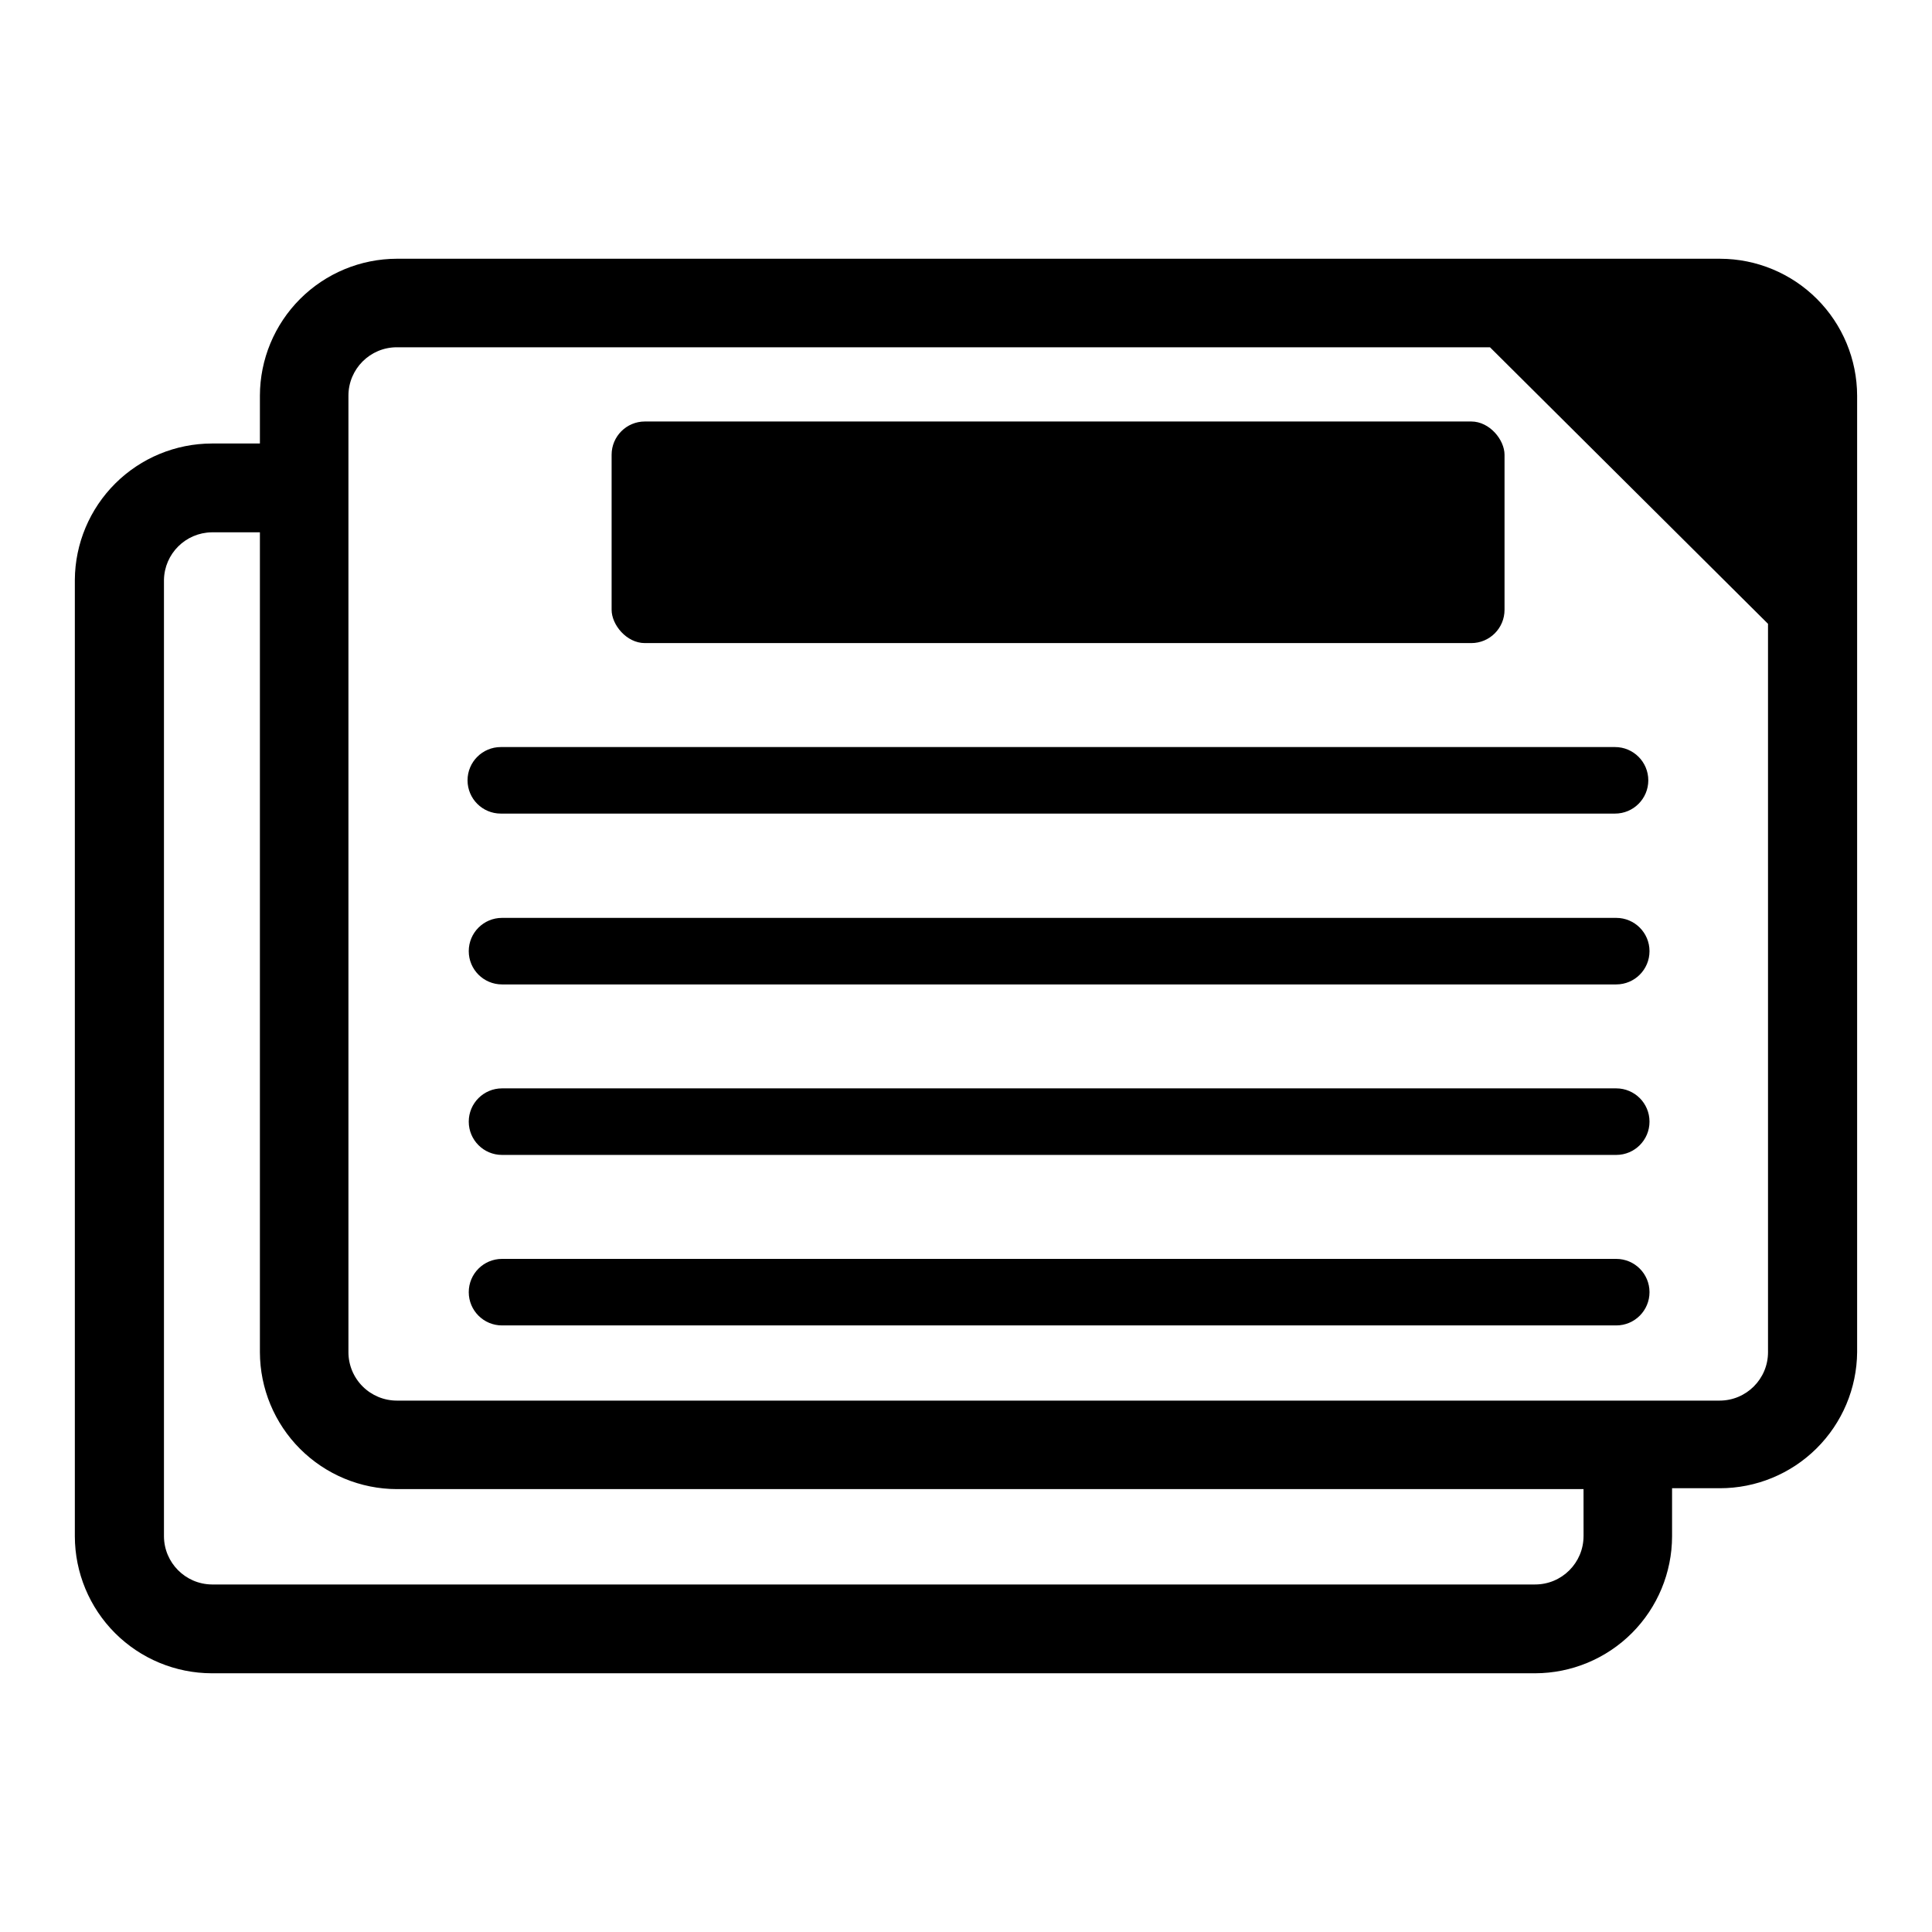
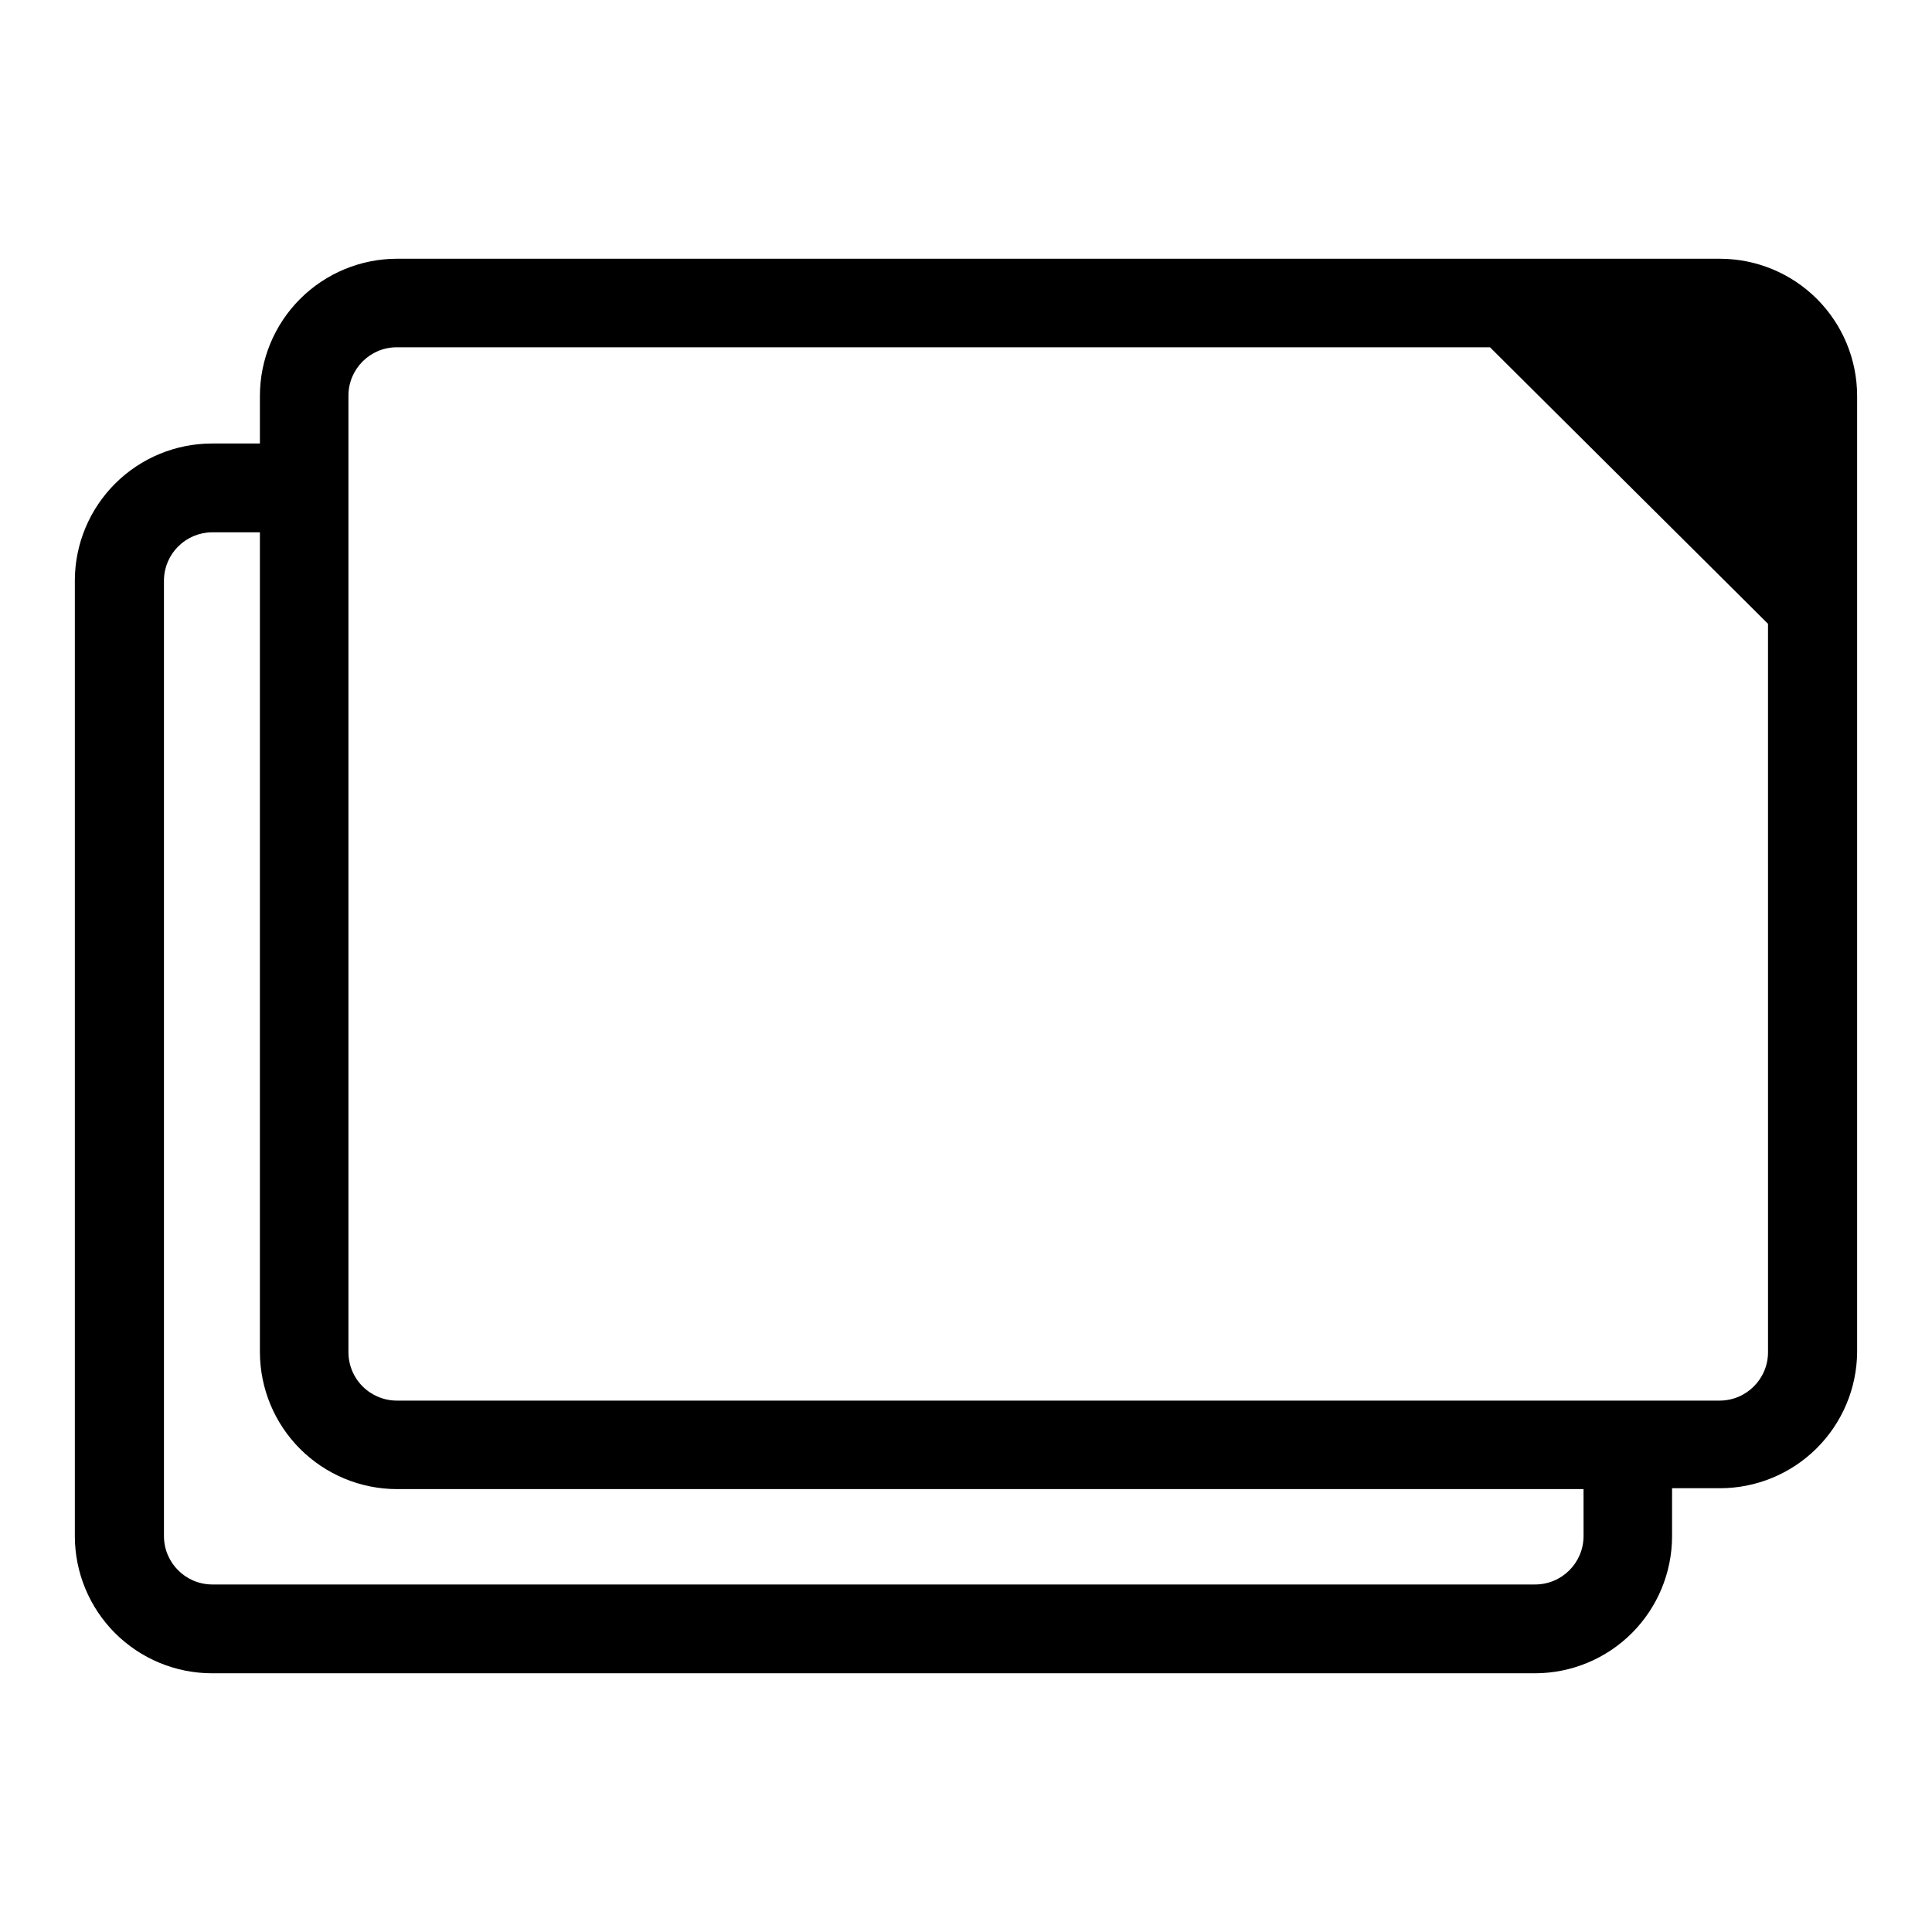
<svg xmlns="http://www.w3.org/2000/svg" fill="#000000" width="800px" height="800px" version="1.1" viewBox="144 144 512 512">
  <g>
    <path d="m599.87 212.57h-350.7c-9.621 0.02-18.84 3.852-25.641 10.652s-10.629 16.02-10.652 25.637v12.676h-12.75c-9.594 0.02-18.785 3.828-25.582 10.594-6.797 6.769-10.648 15.945-10.711 25.539v253.48c0.023 9.617 3.852 18.836 10.652 25.641 6.805 6.801 16.02 10.629 25.641 10.648h350.7c9.617-0.02 18.836-3.848 25.637-10.648 6.801-6.805 10.633-16.023 10.652-25.641v-12.75h12.676-0.004c9.594 0 18.797-3.789 25.605-10.543 6.812-6.754 10.684-15.922 10.766-25.512v-253.48c-0.023-9.617-3.852-18.836-10.652-25.637-6.801-6.801-16.02-10.633-25.637-10.652zm-36.211 338.5h-0.004c0 7.086-5.742 12.832-12.828 12.832h-350.7c-6.996-0.086-12.633-5.758-12.676-12.754v-253.48c0.129-6.934 5.742-12.512 12.676-12.598h12.75v217.27c0.023 9.617 3.852 18.836 10.652 25.637 6.801 6.801 16.02 10.633 25.641 10.652h314.48zm48.883-48.727c0 7.086-5.746 12.832-12.832 12.832h-350.54c-3.406 0-6.668-1.355-9.074-3.762s-3.758-5.668-3.758-9.07v-253.48c0-7.086 5.742-12.832 12.832-12.832h289.69l73.68 73.289z" />
-     <path d="m314.9 255.7h219c4.871 0 8.816 4.871 8.816 8.816v41.094c0 4.871-3.949 8.816-8.816 8.816h-219c-4.871 0-8.816-4.871-8.816-8.816v-41.094c0-4.871 3.949-8.816 8.816-8.816z" />
-     <path d="m276.72 359.61h295.28c4.867 0 8.816-3.945 8.816-8.816 0-4.867-3.949-8.816-8.816-8.816h-295.28c-4.871 0-8.816 3.949-8.816 8.816 0 4.871 3.945 8.816 8.816 8.816z" />
-     <path d="m572.32 387.25h-295.28c-4.871 0-8.816 3.945-8.816 8.816s3.945 8.816 8.816 8.816h295.28c4.871 0 8.816-3.945 8.816-8.816s-3.945-8.816-8.816-8.816z" />
-     <path d="m572.32 432.43h-295.28c-4.871 0-8.816 3.949-8.816 8.816 0 4.871 3.945 8.82 8.816 8.82h295.28c4.871 0 8.816-3.949 8.816-8.82 0-4.867-3.945-8.816-8.816-8.816z" />
-     <path d="m572.32 477.62h-295.28c-4.871 0-8.816 3.945-8.816 8.816 0 4.867 3.945 8.816 8.816 8.816h295.28c4.871 0 8.816-3.949 8.816-8.816 0-4.871-3.945-8.816-8.816-8.816z" />
  </g>
</svg>